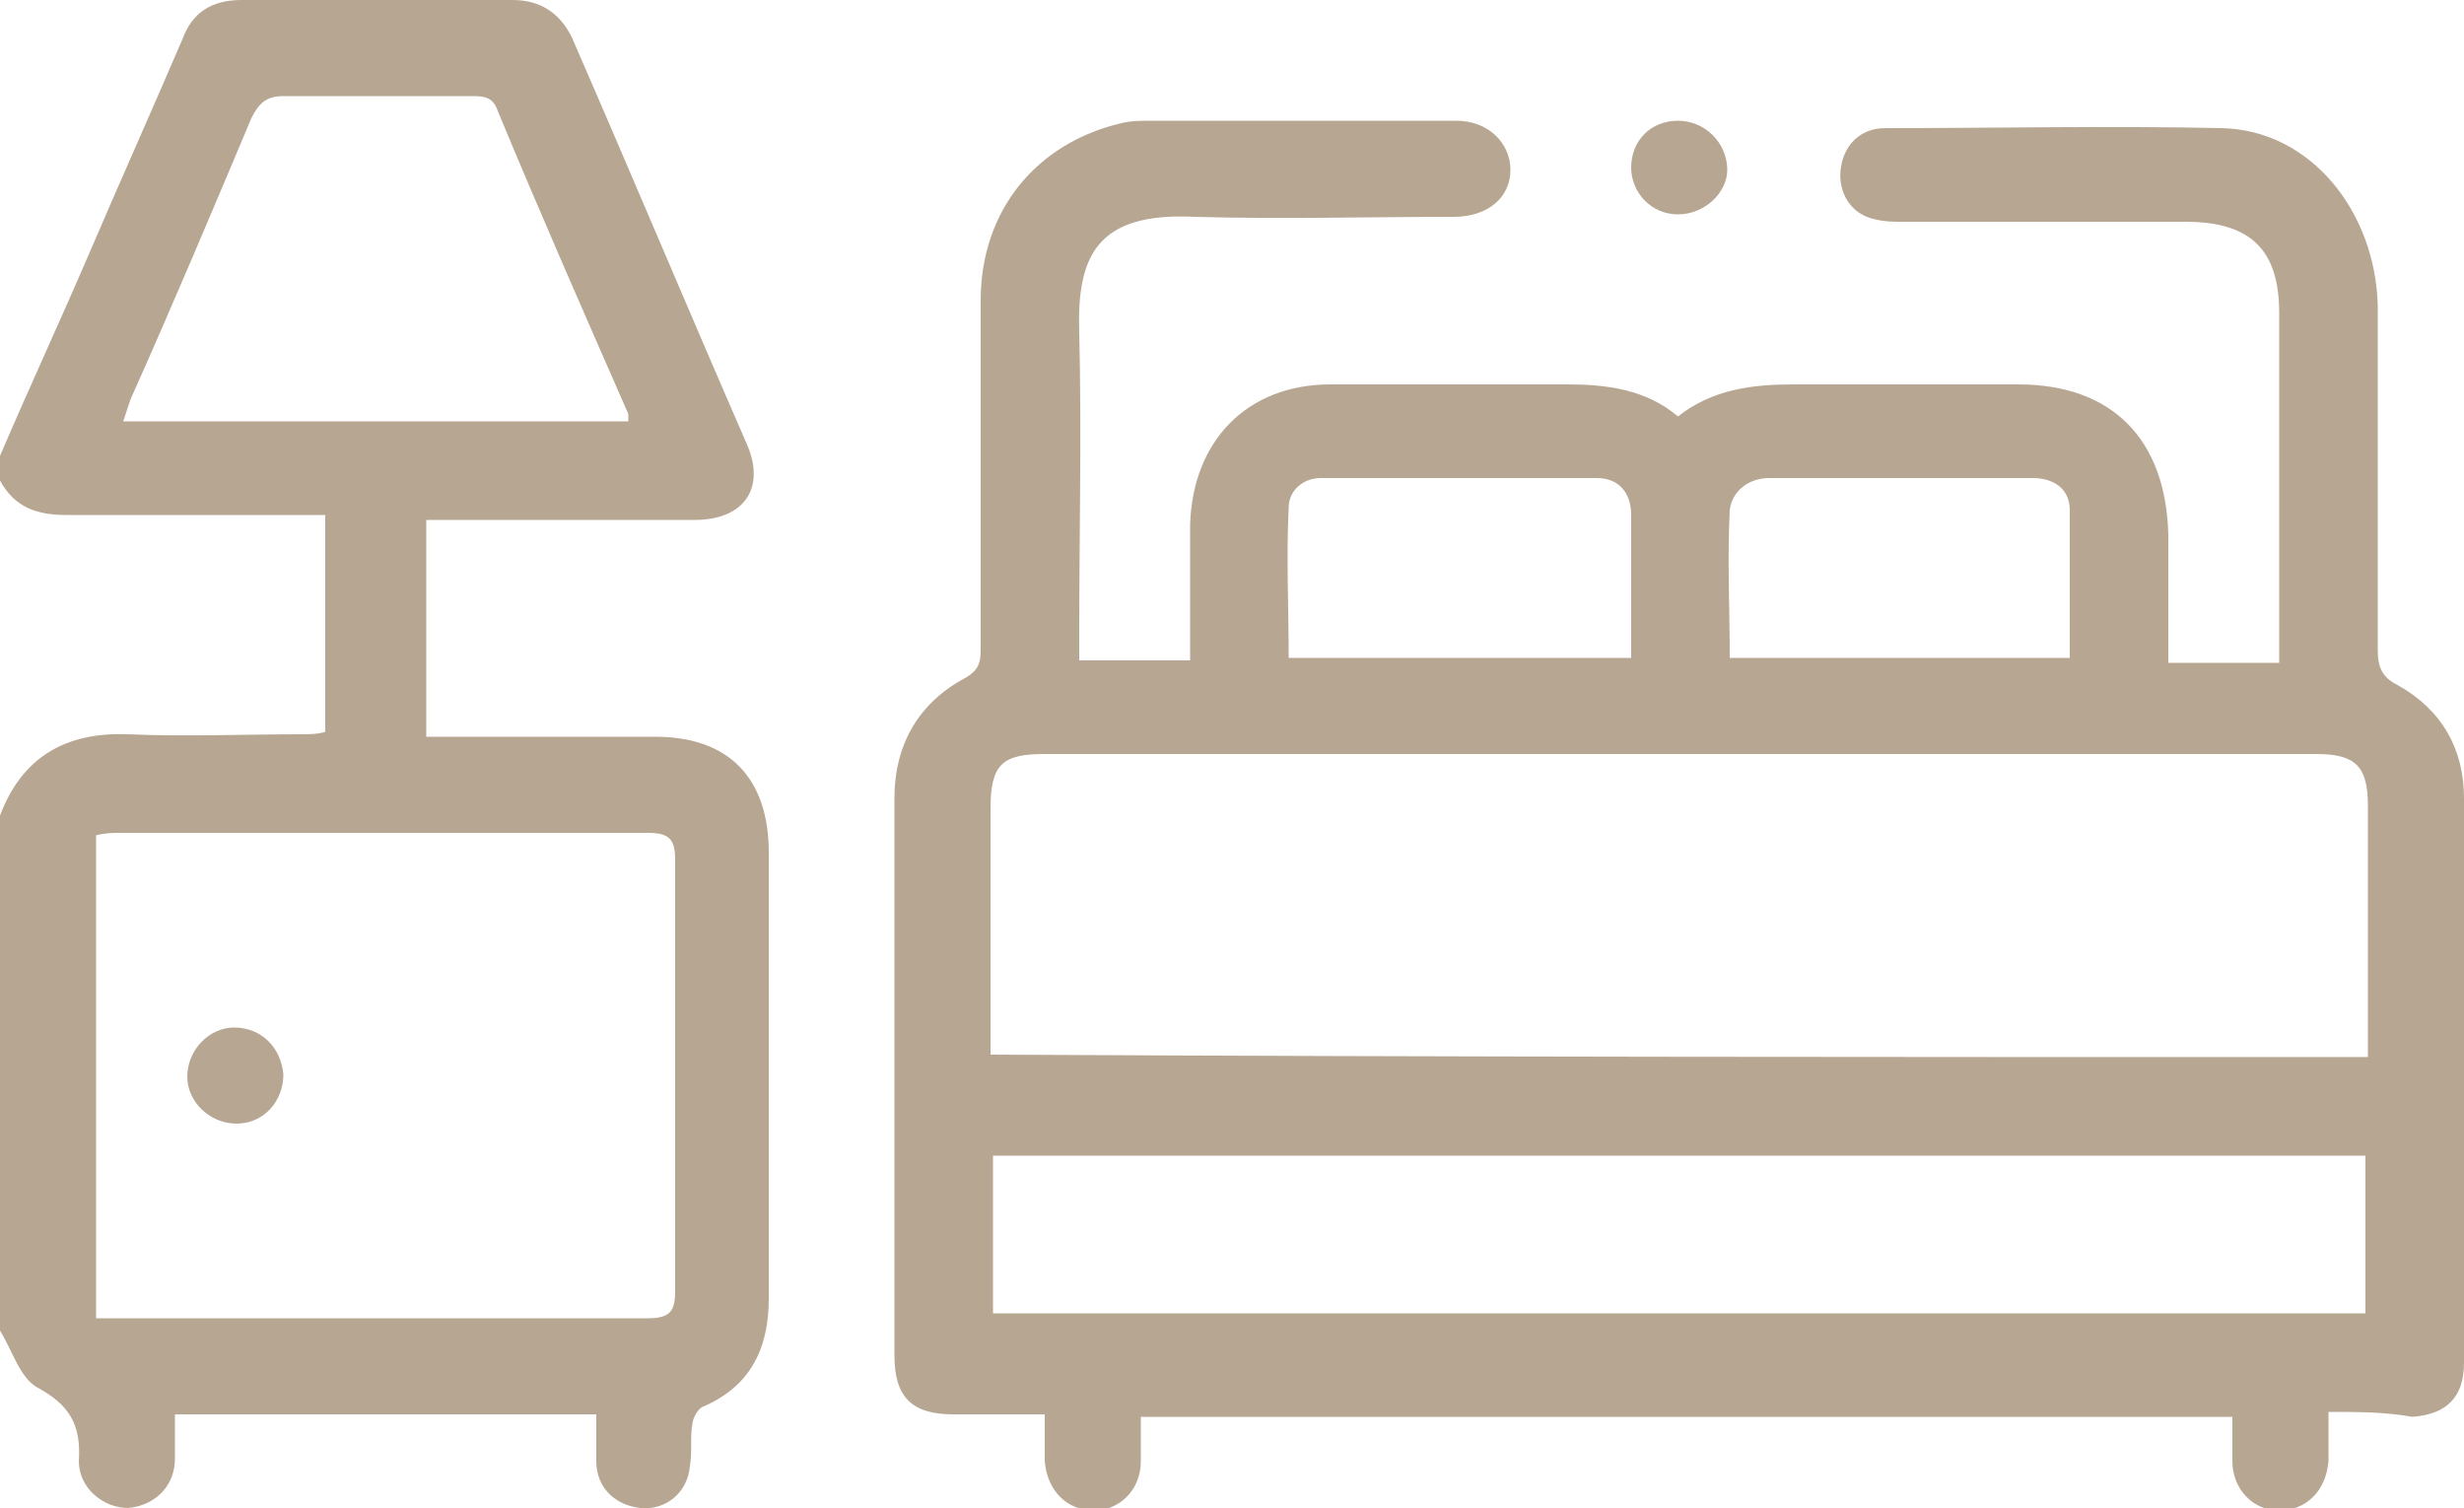
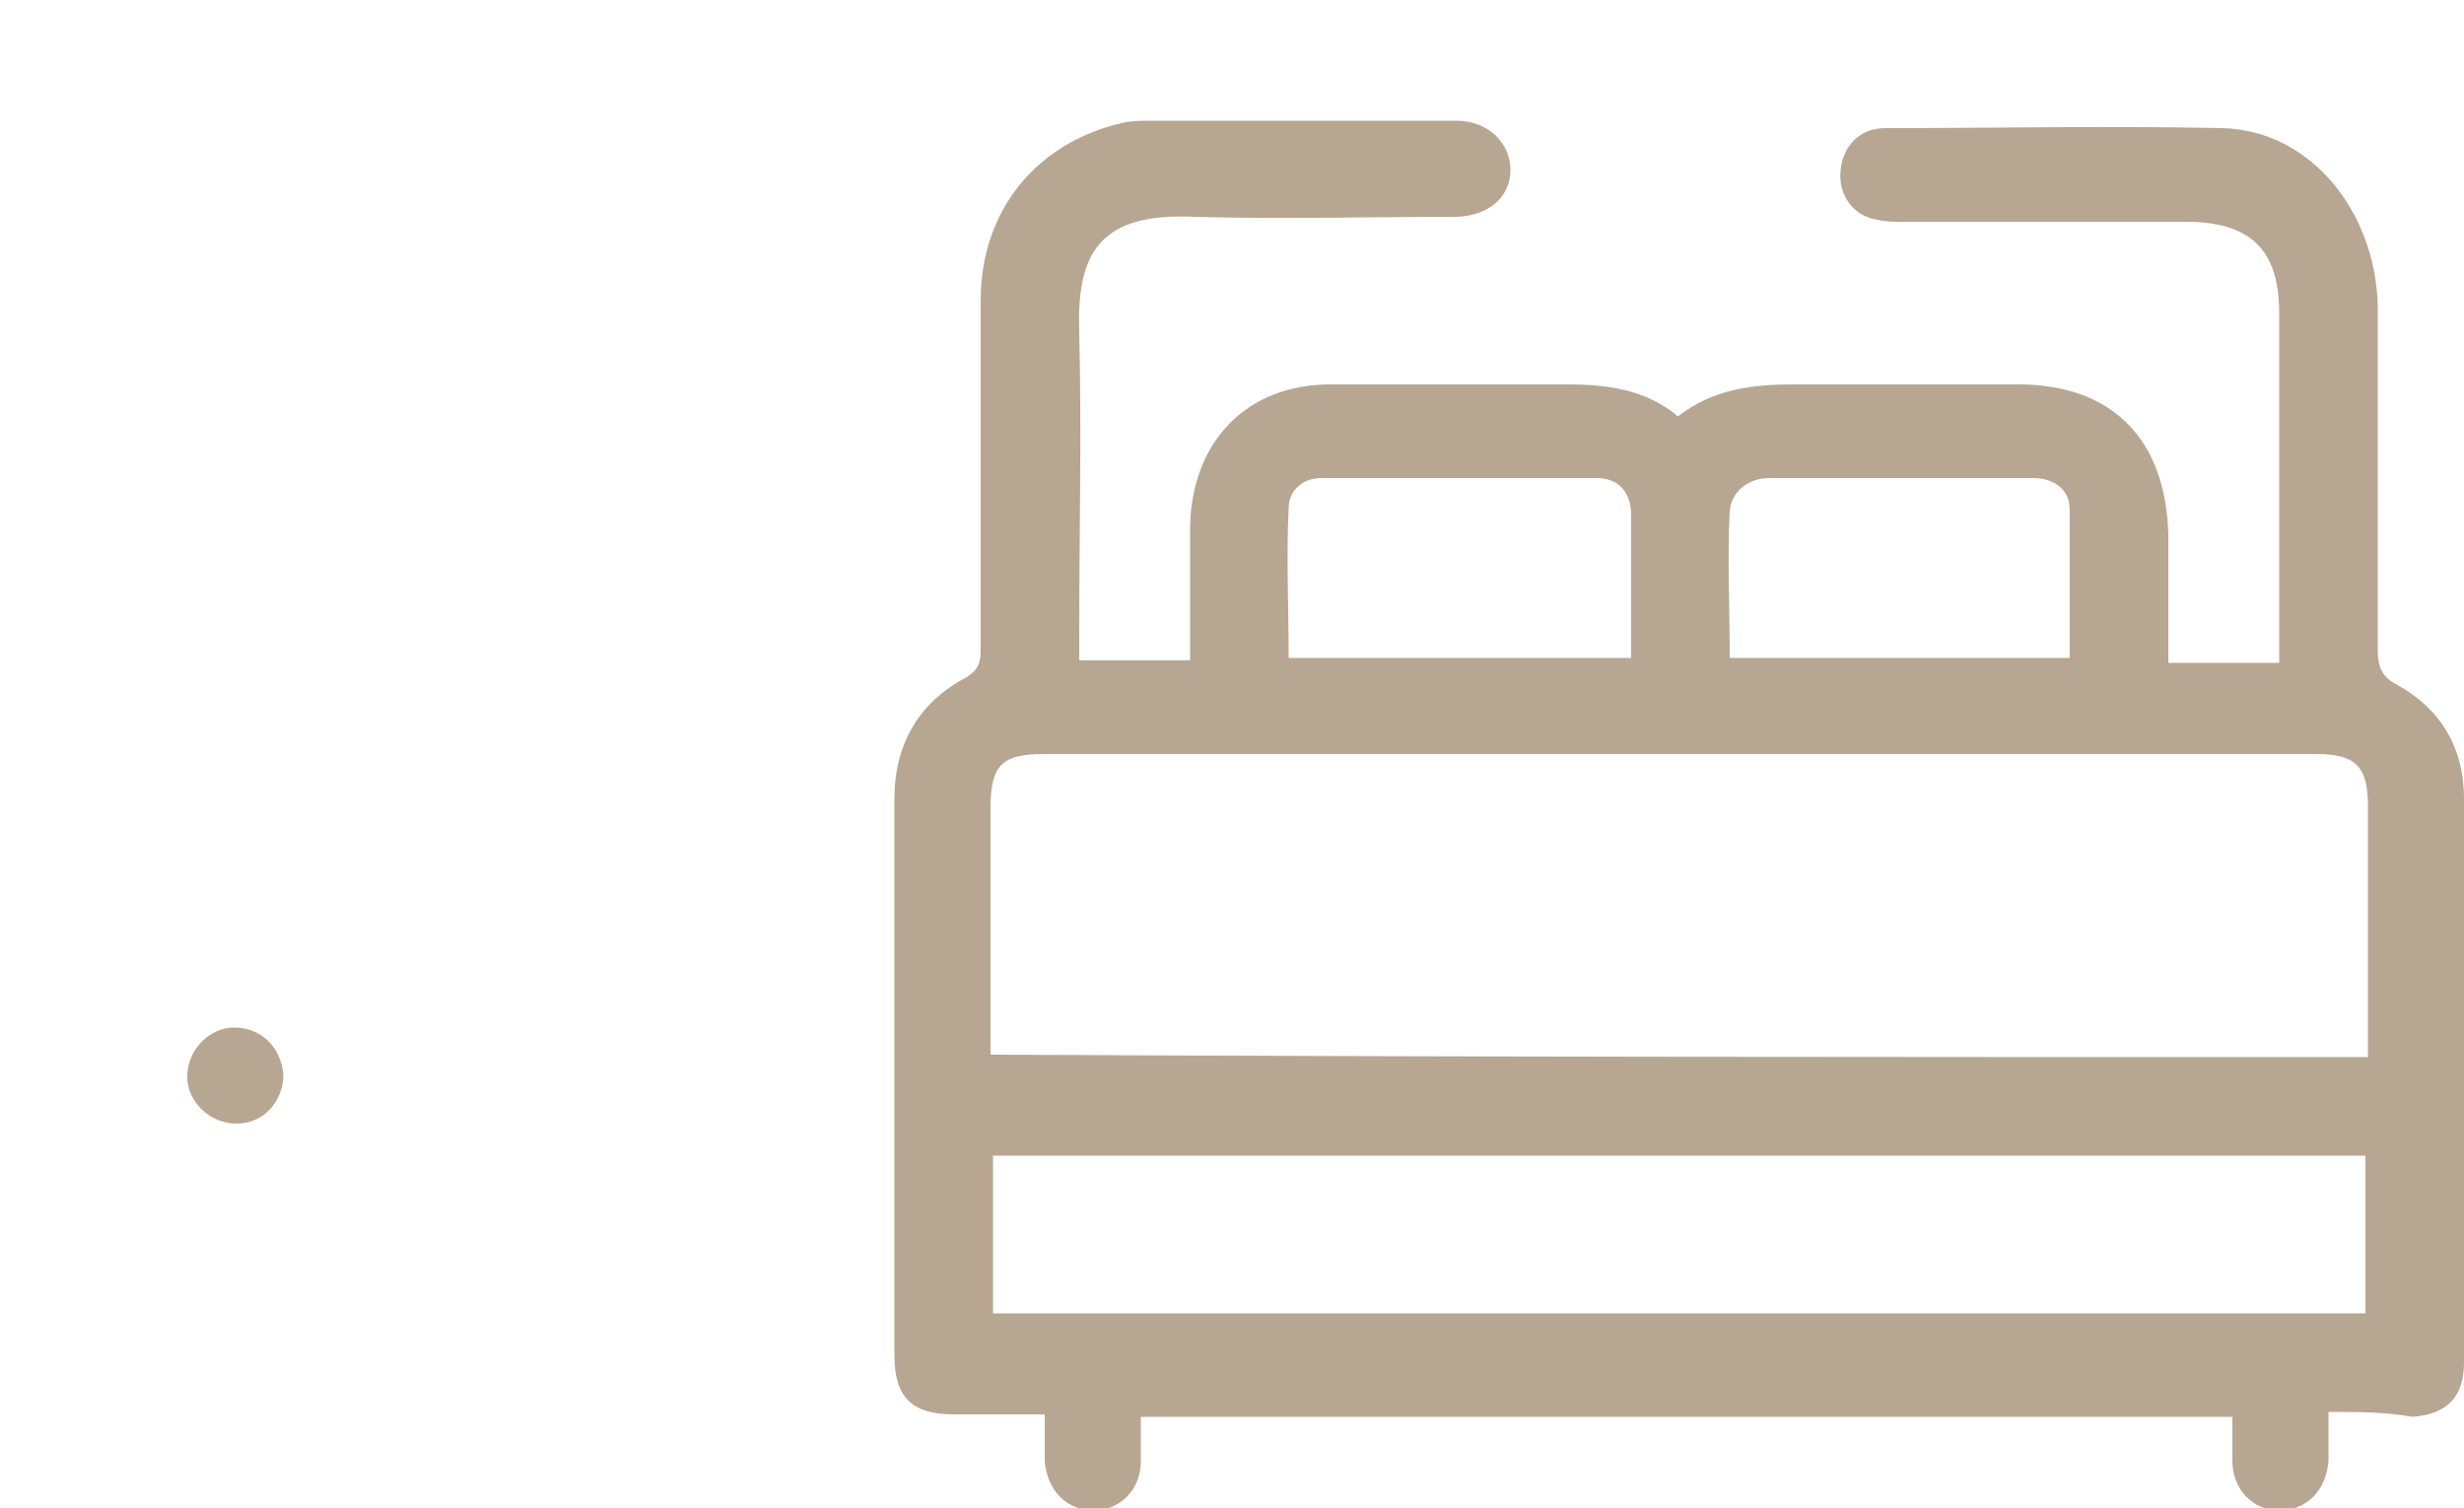
<svg xmlns="http://www.w3.org/2000/svg" version="1.1" id="Layer_1" x="0px" y="0px" viewBox="0 0 100 61.2" style="enable-background:new 0 0 100 61.2;" xml:space="preserve">
  <style type="text/css">
	.st0{fill:#B7A692;}
</style>
-   <path class="st0" d="M0,18.5c1.2-2.8,2.5-5.6,3.7-8.4c1.2-2.8,2.5-5.7,3.7-8.5C7.8,0.5,8.6,0,9.8,0c3.7,0,7.4,0,11,0  c1.1,0,1.9,0.5,2.4,1.5c2.4,5.5,4.7,11,7.1,16.5c0.8,1.8-0.1,3.1-2.1,3.1c-3.3,0-6.5,0-9.8,0c-0.4,0-0.7,0-1.1,0c0,3,0,5.8,0,8.8  c0.4,0,0.8,0,1.2,0c2.7,0,5.4,0,8.1,0c3,0,4.6,1.7,4.6,4.7c0,6,0,12,0,18.1c0,2.1-0.8,3.6-2.7,4.4c-0.2,0.1-0.4,0.5-0.4,0.7  c-0.1,0.5,0,1.1-0.1,1.7c-0.1,1.1-1,1.8-2,1.7c-1-0.1-1.8-0.8-1.8-1.9c0-0.6,0-1.2,0-1.9c-5.7,0-11.3,0-17.1,0c0,0.6,0,1.2,0,1.8  c0,1.1-0.8,1.9-1.9,2c-1,0-2-0.8-2-1.9c0.1-1.5-0.4-2.3-1.7-3c-0.7-0.4-1-1.5-1.5-2.3c0-7,0-13.9,0-20.9c0.9-2.4,2.7-3.4,5.2-3.3  c2.3,0.1,4.7,0,7,0c0.3,0,0.7,0,1-0.1c0-3,0-5.9,0-8.8c-3.6,0-7,0-10.5,0c-1.2,0-2.1-0.3-2.7-1.4C0,19.3,0,18.9,0,18.5z M3.9,53.5  c0.4,0,0.7,0,1.1,0c7.1,0,14.2,0,21.3,0c0.9,0,1.1-0.3,1.1-1.1c0-5.8,0-11.6,0-17.5c0-0.8-0.2-1.1-1.1-1.1c-7.1,0-14.2,0-21.4,0  c-0.3,0-0.6,0-1,0.1C3.9,40.4,3.9,46.9,3.9,53.5z M25.5,17.1c0-0.2,0-0.3,0-0.3c-1.8-4.1-3.6-8.2-5.3-12.3c-0.2-0.6-0.6-0.6-1.1-0.6  c-2.5,0-5.1,0-7.6,0c-0.7,0-1,0.3-1.3,0.9C8.6,8.6,7,12.4,5.3,16.2c-0.1,0.3-0.2,0.6-0.3,0.9C11.9,17.1,18.7,17.1,25.5,17.1z" />
  <path class="st0" d="M94.5,57.3c0,0.7,0,1.3,0,2c-0.1,1.2-0.9,2-2,2c-1.1,0-1.9-0.9-1.9-2c0-0.6,0-1.2,0-1.8c-14.8,0-29.5,0-44.3,0  c0,0.6,0,1.2,0,1.8c0,1.2-0.9,2-1.9,2c-1.1,0-1.9-0.8-2-2c0-0.6,0-1.2,0-1.9c-1.3,0-2.5,0-3.7,0c-1.7,0-2.4-0.7-2.4-2.4  c0-7.5,0-15,0-22.6c0-2.2,1-3.9,2.9-4.9c0.5-0.3,0.6-0.6,0.6-1.1c0-4.7,0-9.4,0-14.2c0-3.7,2.3-6.4,5.7-7.2c0.4-0.1,0.8-0.1,1.2-0.1  c4.1,0,8.3,0,12.4,0c1.3,0,2.2,0.9,2.2,2c0,1.1-0.9,1.9-2.3,1.9c-3.5,0-7,0.1-10.5,0c-4-0.2-4.8,1.6-4.7,4.7c0.1,4.1,0,8.1,0,12.2  c0,0.3,0,0.7,0,1.1c1.5,0,2.9,0,4.5,0c0-0.4,0-0.8,0-1.1c0-1.5,0-2.9,0-4.4c0.1-3.4,2.3-5.7,5.7-5.7c1.7,0,3.4,0,5.2,0  c1.5,0,2.9,0,4.4,0c1.6,0,3.2,0.2,4.5,1.3c1.4-1.1,3-1.3,4.7-1.3c3,0,6.1,0,9.1,0c3.8,0,6,2.2,6.1,6.1c0,1.7,0,3.4,0,5.2  c1.5,0,3,0,4.5,0c0-0.3,0-0.7,0-1c0-4.4,0-8.8,0-13.2c0-2.6-1.2-3.7-3.8-3.7c-3.8,0-7.7,0-11.5,0c-0.4,0-0.7,0-1.1-0.1  c-1-0.2-1.5-1.1-1.4-2c0.1-1,0.8-1.7,1.8-1.7c4.6,0,9.1-0.1,13.7,0c3.6,0.1,6.2,3.4,6.3,7.2c0,4.7,0,9.3,0,14c0,0.7,0.2,1.1,0.8,1.4  c1.8,1,2.7,2.6,2.7,4.6c0,7.6,0,15.3,0,22.9c0,1.4-0.7,2.1-2.1,2.2C96.8,57.3,95.7,57.3,94.5,57.3z M96.1,42.9c0-3.5,0-6.8,0-10.2  c0-1.6-0.5-2.1-2.1-2.1c-3.2,0-6.4,0-9.6,0c-14,0-28,0-42,0c-1.7,0-2.2,0.4-2.2,2.2c0,2.7,0,5.3,0,8c0,0.7,0,1.3,0,2  C58.9,42.9,77.4,42.9,96.1,42.9z M96,53.3c0-2.2,0-4.2,0-6.4c-18.6,0-37.2,0-55.7,0c0,2.2,0,4.3,0,6.4C58.9,53.3,77.5,53.3,96,53.3z   M66.2,26.7c0-2,0-3.9,0-5.8c0-0.9-0.5-1.5-1.4-1.5c-3.7,0-7.5,0-11.2,0c-0.7,0-1.3,0.5-1.3,1.2c-0.1,2,0,4,0,6.1  C56.9,26.7,61.5,26.7,66.2,26.7z M84,26.7c0-2,0-4,0-6c0-0.9-0.7-1.3-1.5-1.3c-3.6,0-7.2,0-10.7,0c-0.8,0-1.5,0.5-1.6,1.3  c-0.1,2,0,4,0,6C74.8,26.7,79.4,26.7,84,26.7z" />
-   <path class="st0" d="M68.1,8.7c-1.1,0-1.9-0.9-1.9-1.9c0-1.1,0.8-1.9,1.9-1.9c1.1,0,2,0.9,2,2C70.1,7.8,69.2,8.7,68.1,8.7z" />
  <path class="st0" d="M9.5,41.7c1.1,0,1.9,0.8,2,1.9c0,1.1-0.8,2-1.9,2c-1.1,0-2-0.9-2-1.9C7.6,42.6,8.5,41.7,9.5,41.7z" />
</svg>